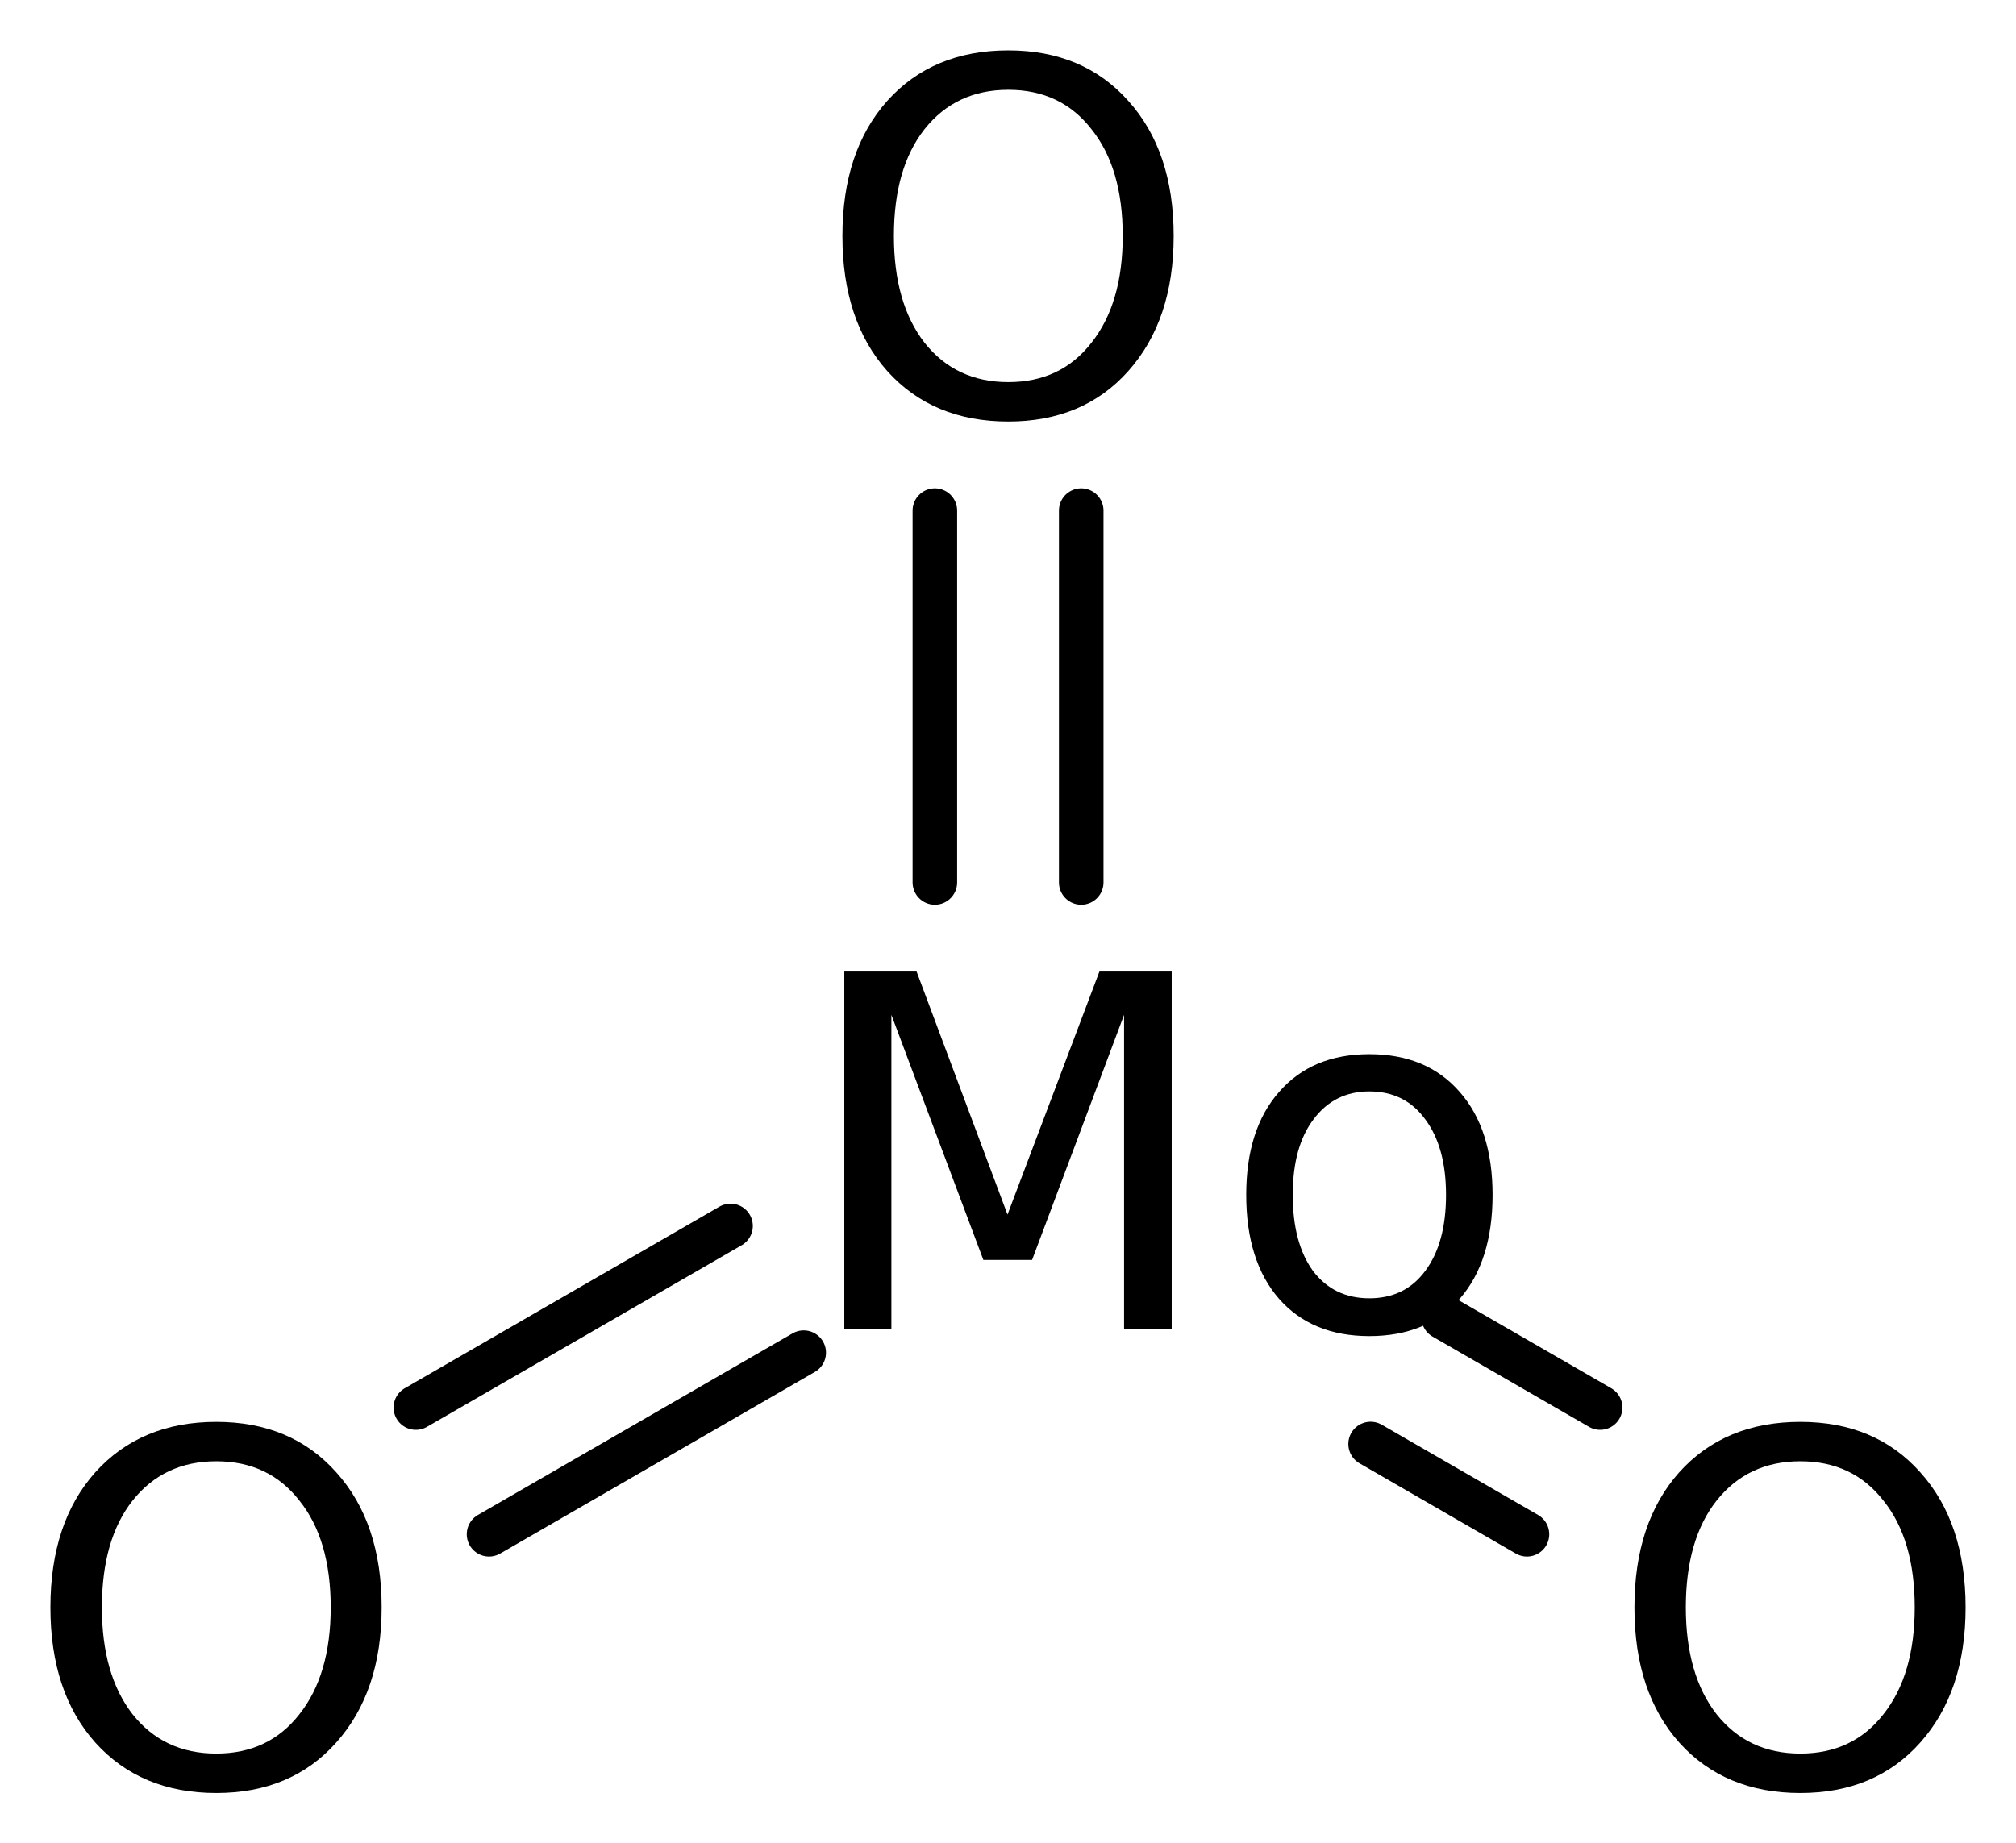
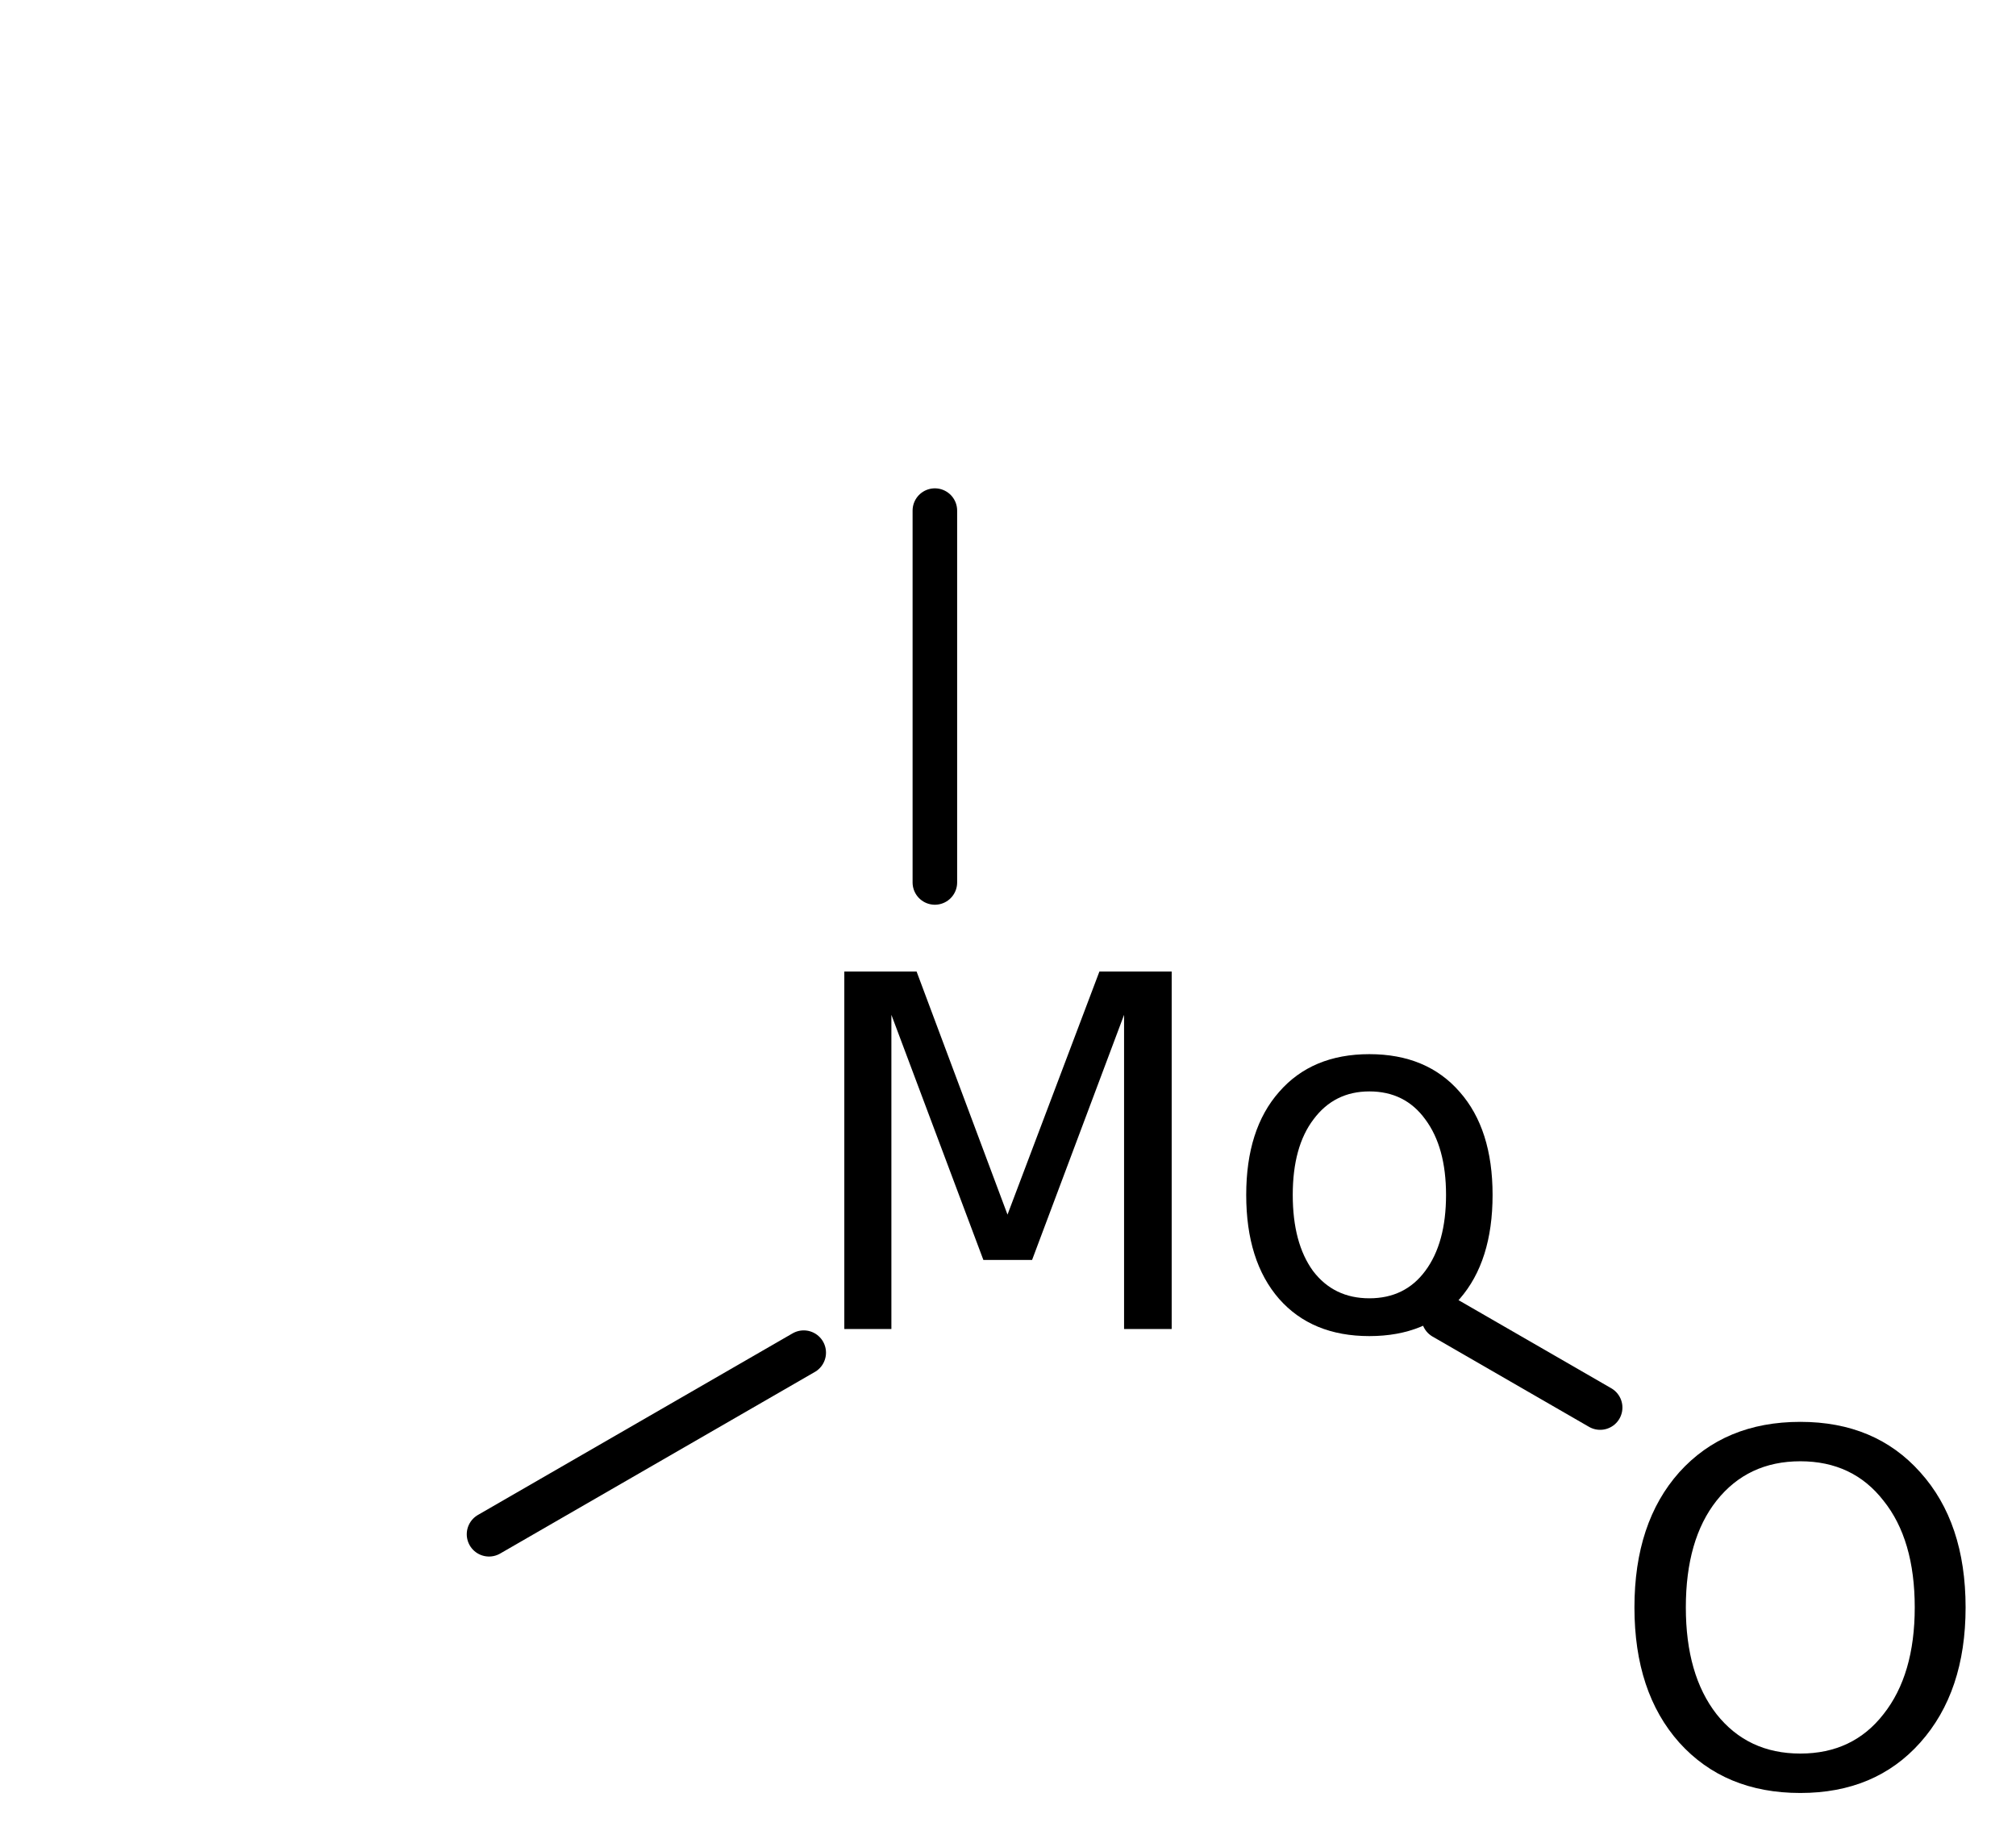
<svg xmlns="http://www.w3.org/2000/svg" version="1.2" width="22.397mm" height="20.484mm" viewBox="0 0 22.397 20.484">
  <desc>Generated by the Chemistry Development Kit (http://github.com/cdk)</desc>
  <g stroke-linecap="round" stroke-linejoin="round" stroke="#000000" stroke-width=".495" fill="#000000">
    <rect x=".0" y=".0" width="23.0" height="21.0" fill="#FFFFFF" stroke="none" />
    <g id="mol1" class="mol">
      <g id="mol1bnd1" class="bond">
-         <line x1="16.964" y1="17.049" x2="15.227" y2="16.046" />
        <line x1="17.777" y1="15.641" x2="16.039" y2="14.638" />
      </g>
      <g id="mol1bnd2" class="bond">
        <line x1="8.929" y1="15.031" x2="5.433" y2="17.049" />
-         <line x1="8.116" y1="13.623" x2="4.62" y2="15.641" />
      </g>
      <g id="mol1bnd3" class="bond">
        <line x1="10.386" y1="9.806" x2="10.386" y2="5.674" />
-         <line x1="12.012" y1="9.806" x2="12.012" y2="5.674" />
      </g>
      <path id="mol1atm1" class="atom" d="M20.001 16.238q-.584 -.0 -.931 .438q-.341 .432 -.341 1.186q.0 .748 .341 1.186q.347 .438 .931 .438q.584 -.0 .924 -.438q.347 -.438 .347 -1.186q-.0 -.754 -.347 -1.186q-.34 -.438 -.924 -.438zM20.001 15.8q.833 .0 1.332 .56q.504 .559 .504 1.502q.0 .937 -.504 1.502q-.499 .56 -1.332 .56q-.84 -.0 -1.345 -.56q-.498 -.559 -.498 -1.502q-.0 -.943 .498 -1.502q.505 -.56 1.345 -.56z" stroke="none" />
      <path id="mol1atm2" class="atom" d="M9.38 10.796h.803l1.01 2.701l1.021 -2.701h.803v3.972h-.529v-3.491l-1.022 2.724h-.541l-1.022 -2.724v3.491h-.523v-3.972zM15.213 12.128q-.389 .0 -.62 .31q-.231 .304 -.231 .84q-.0 .535 .225 .845q.231 .304 .626 .304q.396 .0 .621 -.304q.231 -.31 .231 -.845q.0 -.53 -.231 -.84q-.225 -.31 -.621 -.31zM15.213 11.714q.639 .0 1.004 .42q.365 .414 .365 1.144q.0 .736 -.365 1.155q-.365 .414 -1.004 .414q-.638 -.0 -1.003 -.414q-.365 -.419 -.365 -1.155q-.0 -.73 .365 -1.144q.365 -.42 1.003 -.42z" stroke="none" />
-       <path id="mol1atm3" class="atom" d="M2.403 16.238q-.584 -.0 -.931 .438q-.34 .432 -.34 1.186q-.0 .748 .34 1.186q.347 .438 .931 .438q.584 -.0 .924 -.438q.347 -.438 .347 -1.186q.0 -.754 -.347 -1.186q-.34 -.438 -.924 -.438zM2.403 15.8q.833 -.0 1.332 .56q.505 .559 .505 1.502q-.0 .937 -.505 1.502q-.499 .56 -1.332 .56q-.839 -.0 -1.344 -.56q-.499 -.559 -.499 -1.502q.0 -.943 .499 -1.502q.505 -.56 1.344 -.56z" stroke="none" />
-       <path id="mol1atm4" class="atom" d="M11.202 .998q-.584 -.0 -.931 .438q-.34 .432 -.34 1.186q-.0 .748 .34 1.186q.347 .438 .931 .438q.584 -.0 .924 -.438q.347 -.438 .347 -1.186q-.0 -.754 -.347 -1.186q-.34 -.438 -.924 -.438zM11.202 .56q.833 -.0 1.332 .56q.505 .559 .505 1.502q-.0 .937 -.505 1.502q-.499 .56 -1.332 .56q-.84 -.0 -1.344 -.56q-.499 -.559 -.499 -1.502q-.0 -.943 .499 -1.502q.504 -.56 1.344 -.56z" stroke="none" />
    </g>
  </g>
</svg>